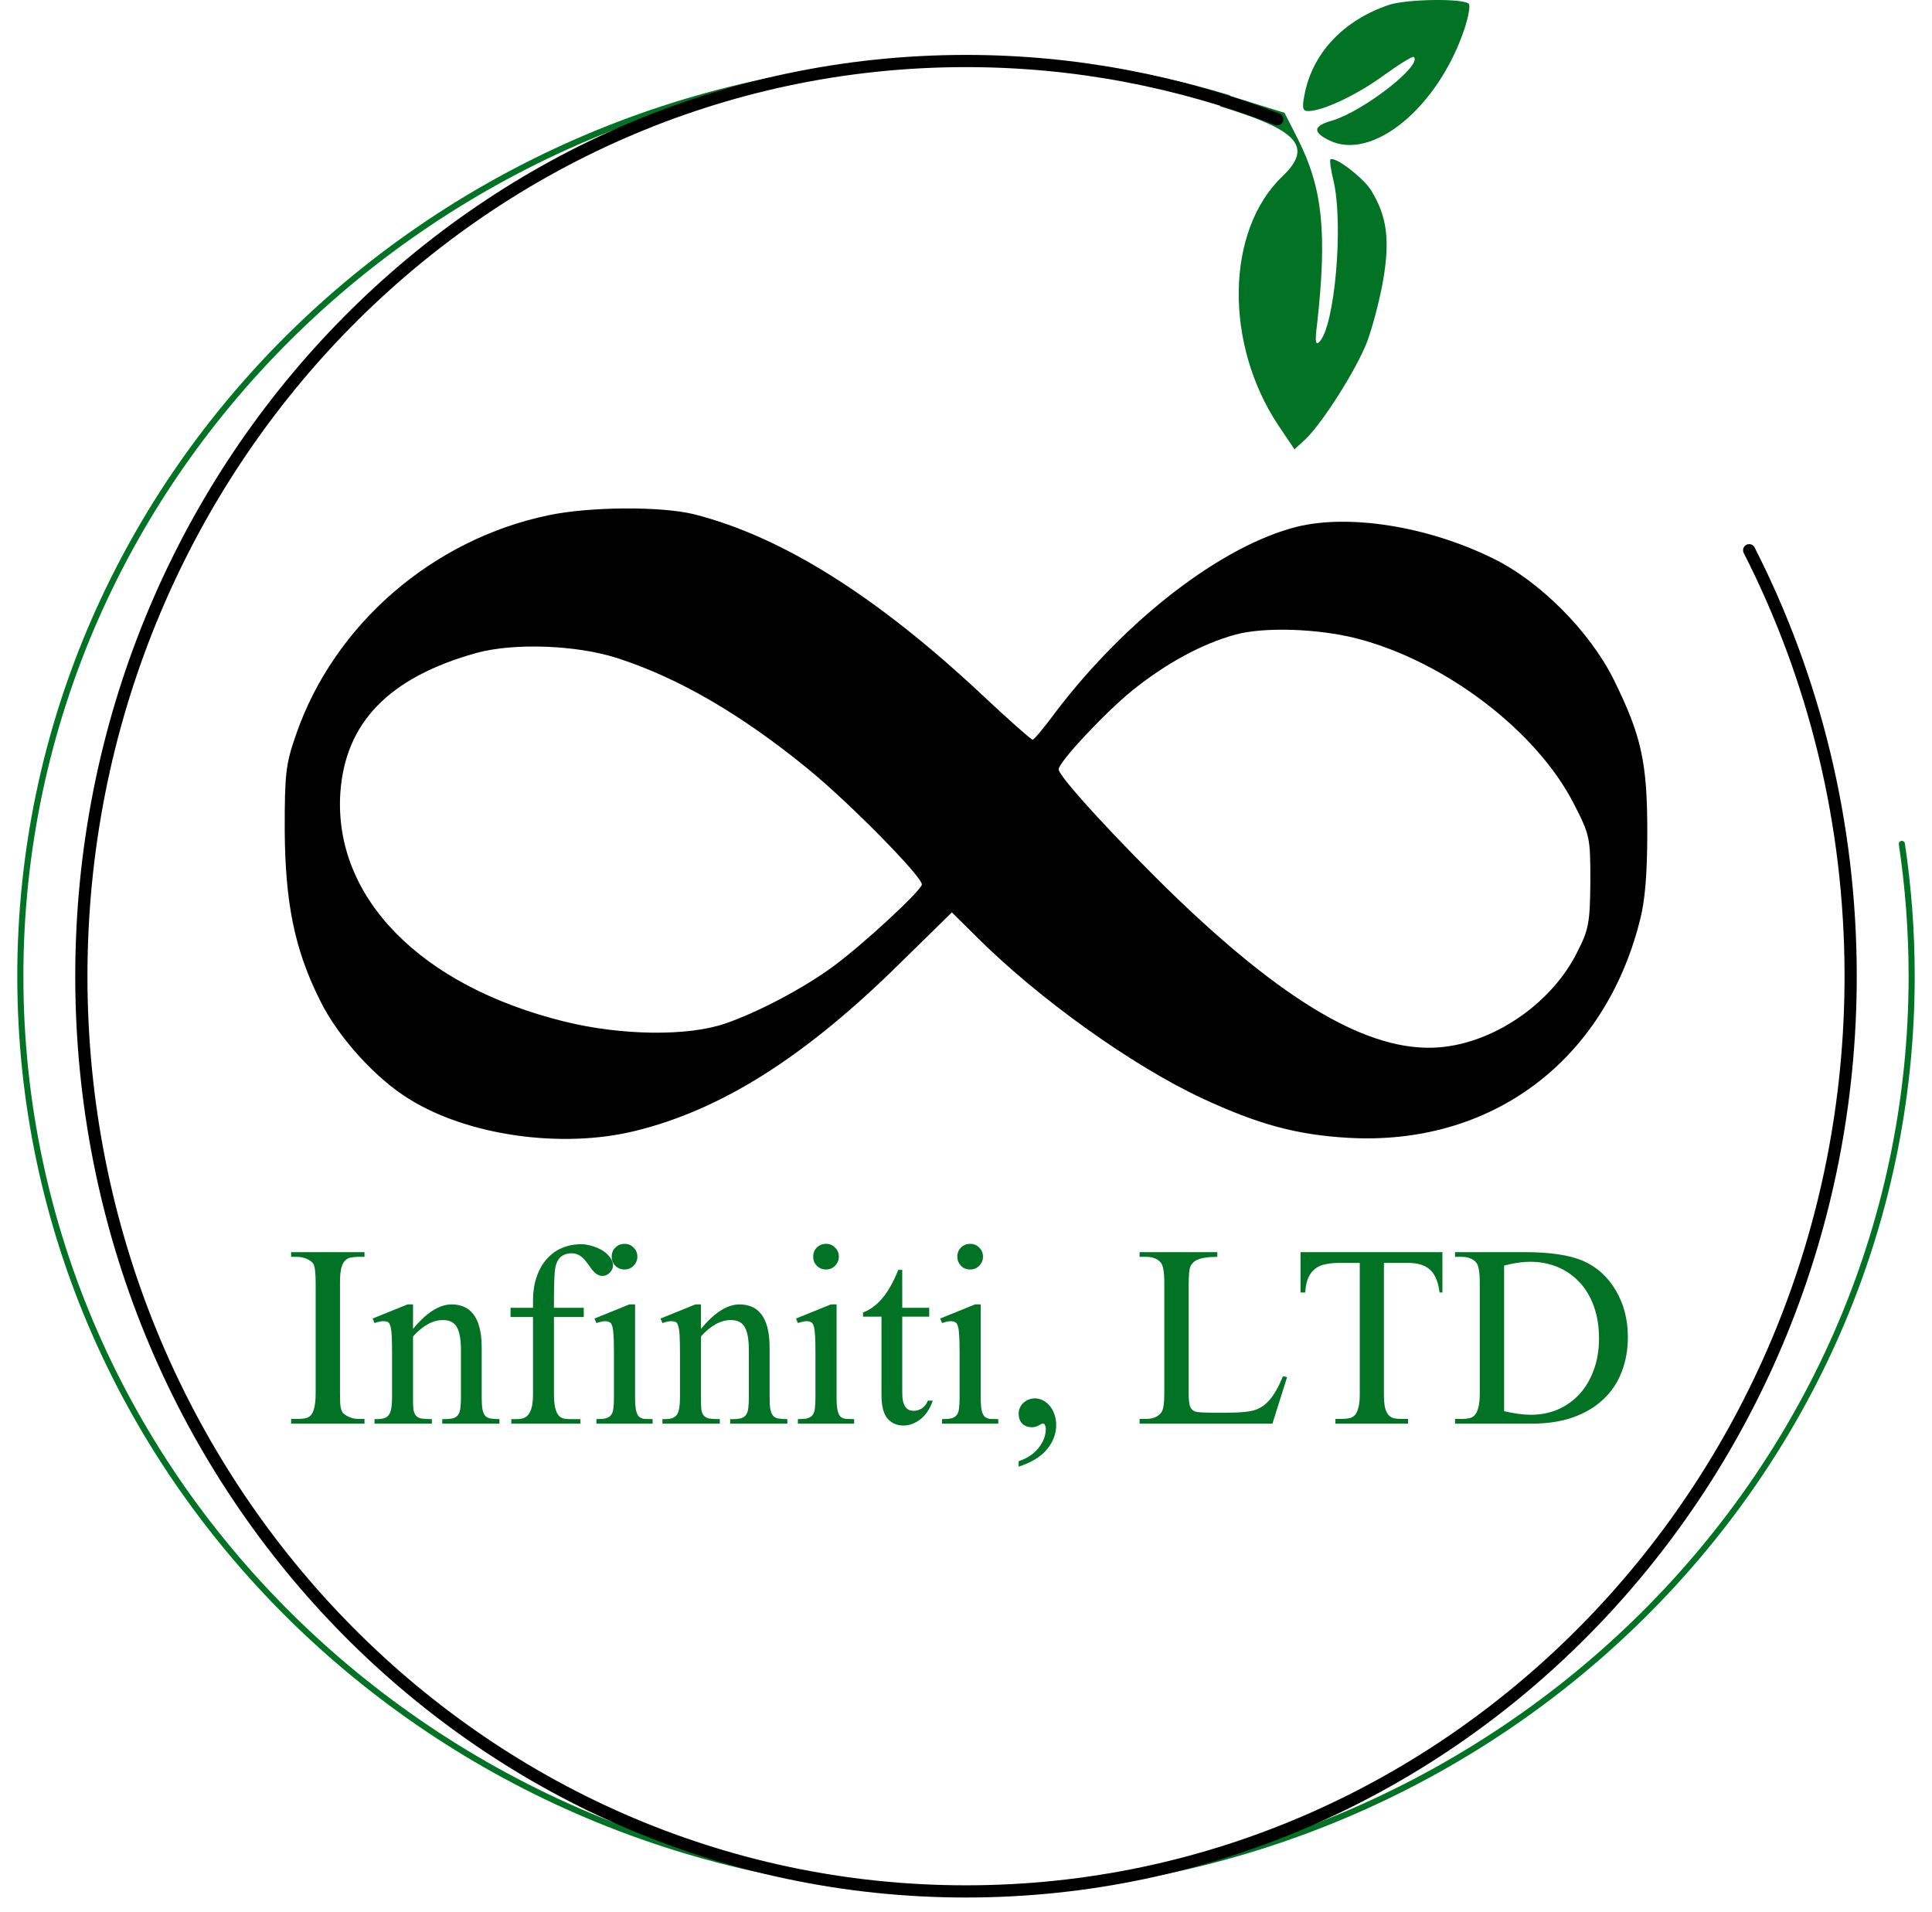
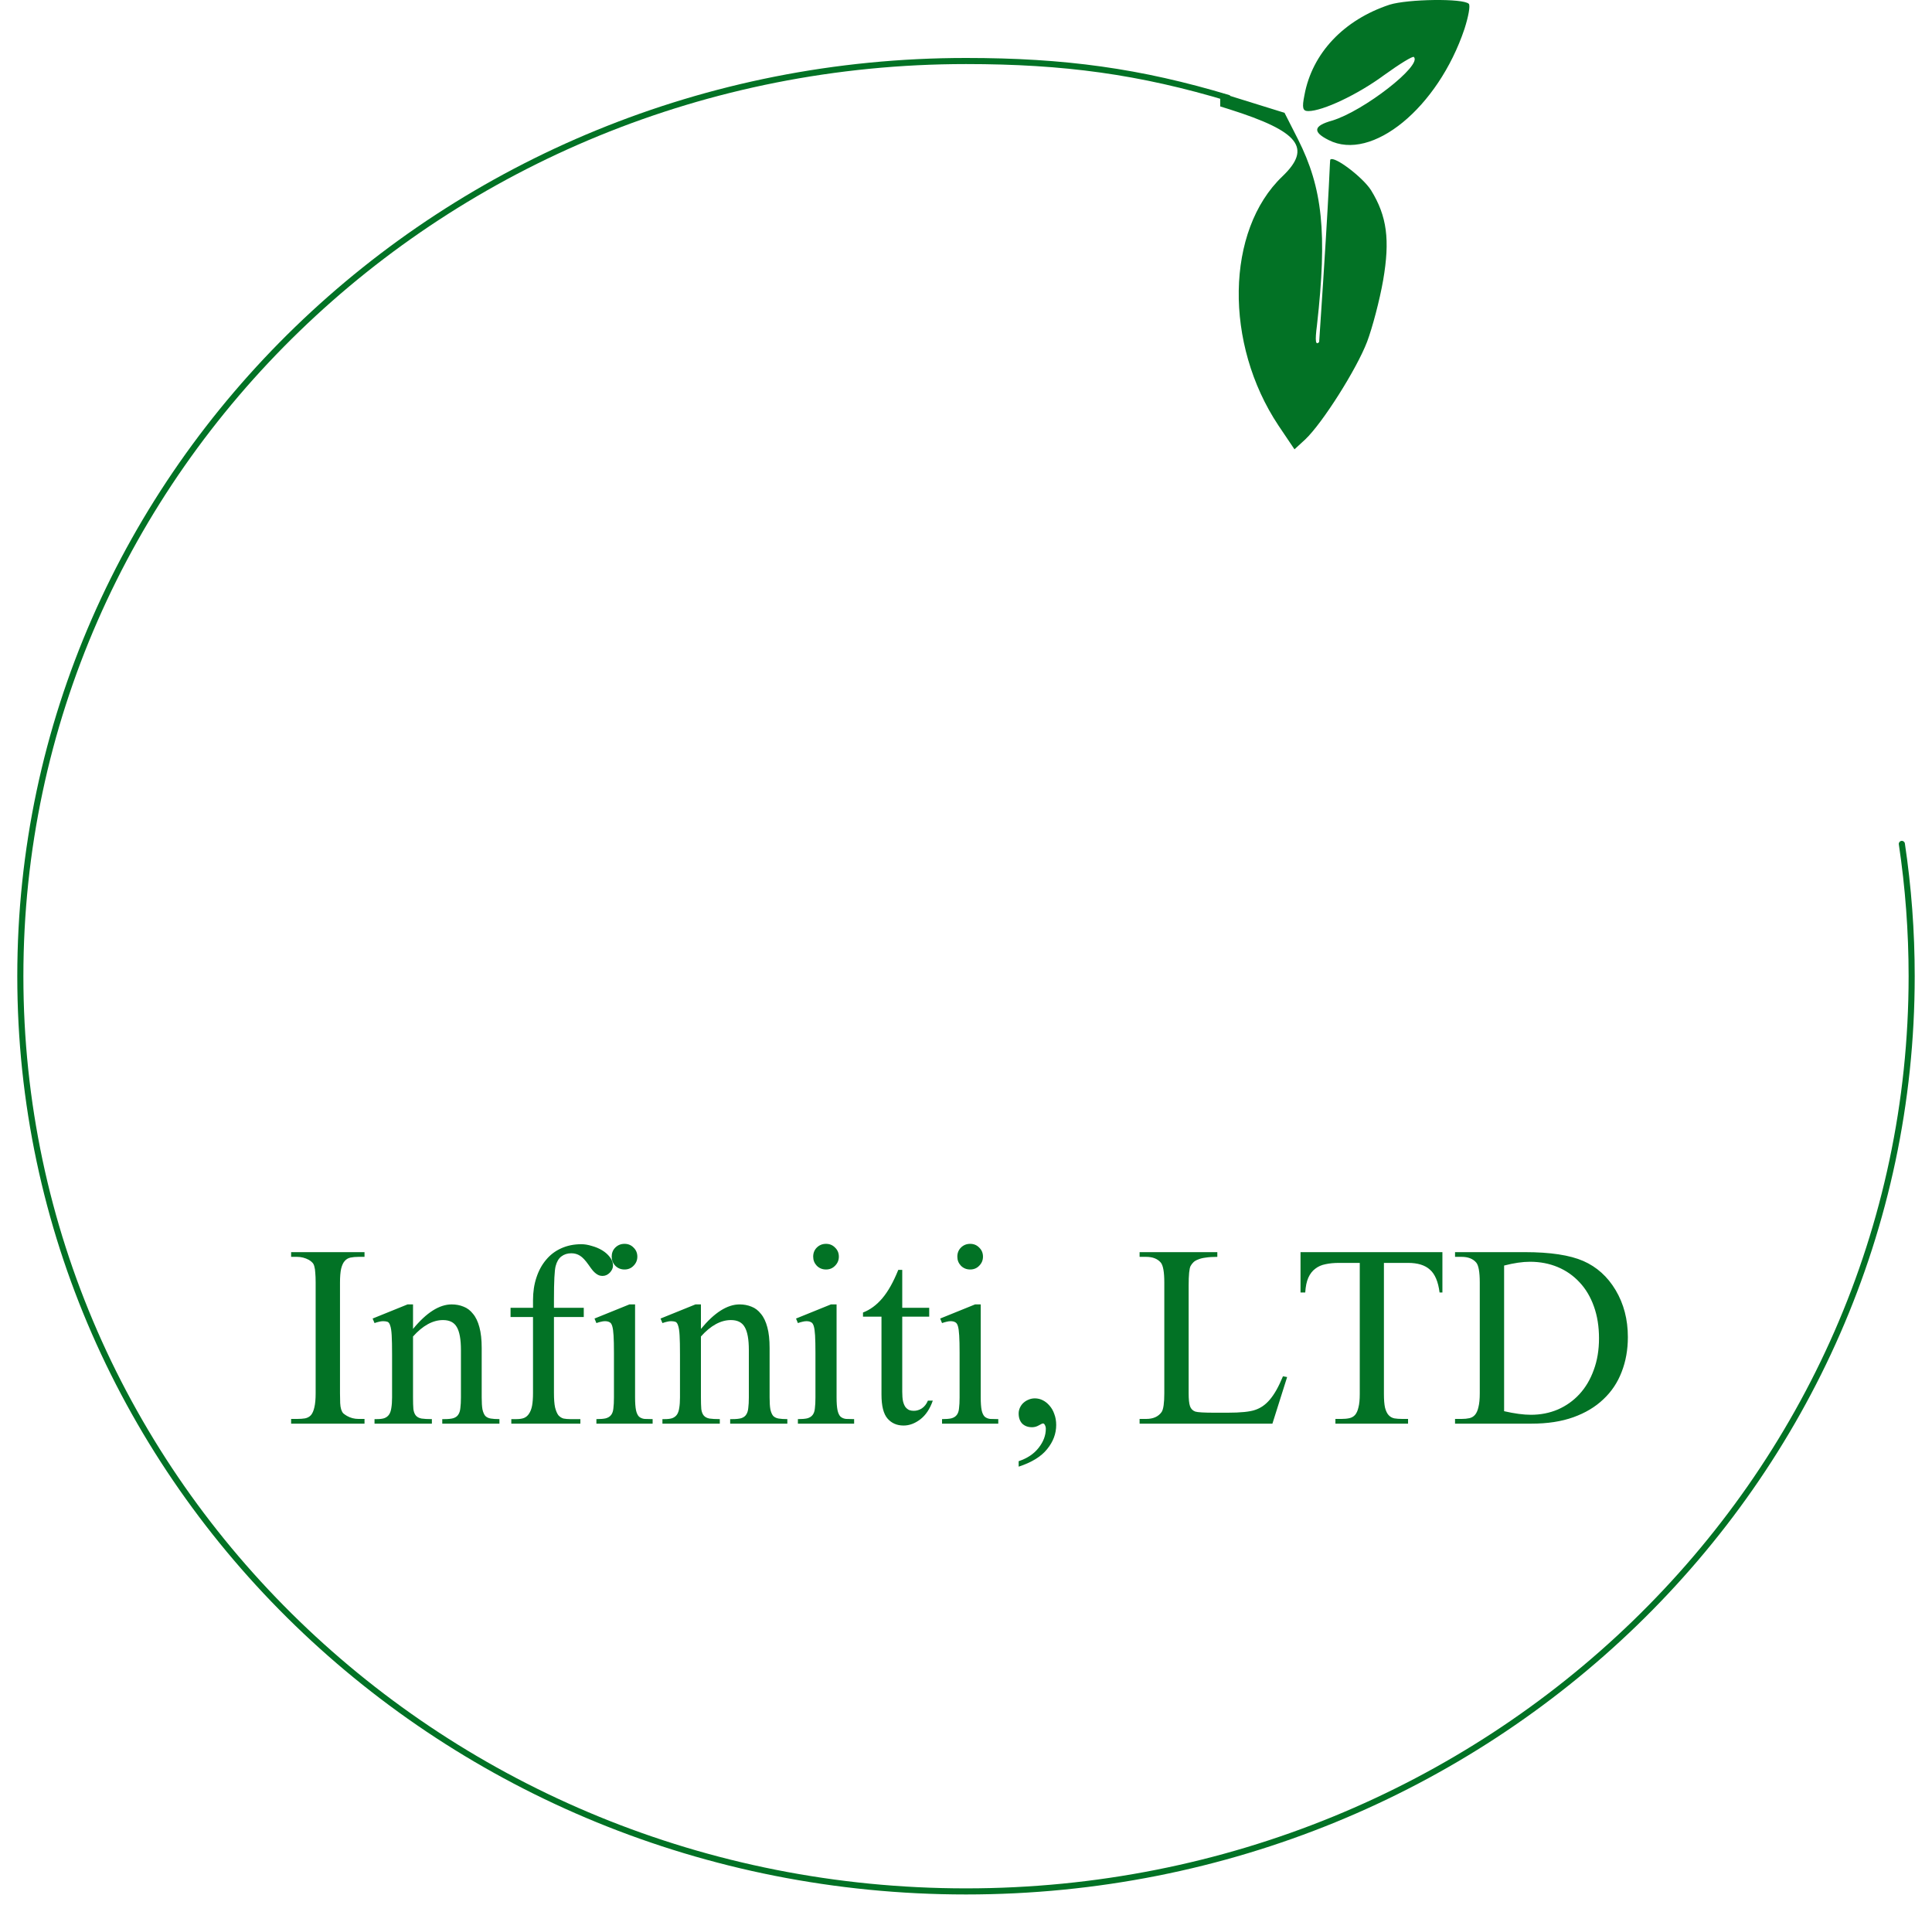
<svg xmlns="http://www.w3.org/2000/svg" width="95" height="94" viewBox="0 0 95 94" fill="none">
  <path d="M17.924 69.768V70H14.315V69.768H14.612C14.761 69.768 14.891 69.759 15.002 69.74C15.12 69.716 15.215 69.663 15.29 69.582C15.364 69.496 15.419 69.369 15.457 69.202C15.5 69.029 15.521 68.797 15.521 68.506V63.06C15.521 62.869 15.515 62.711 15.503 62.587C15.497 62.458 15.481 62.352 15.457 62.272C15.438 62.192 15.407 62.13 15.364 62.086C15.32 62.037 15.262 61.991 15.188 61.947C15.002 61.848 14.81 61.799 14.612 61.799H14.315V61.567H17.924V61.799H17.627C17.479 61.799 17.346 61.811 17.229 61.836C17.117 61.861 17.024 61.916 16.95 62.003C16.876 62.083 16.817 62.21 16.774 62.383C16.737 62.55 16.718 62.776 16.718 63.06V68.506C16.718 68.704 16.721 68.865 16.727 68.989C16.734 69.112 16.749 69.215 16.774 69.295C16.799 69.375 16.833 69.44 16.876 69.49C16.925 69.533 16.987 69.576 17.061 69.62C17.235 69.719 17.423 69.768 17.627 69.768H17.924ZM20.309 65.343C20.97 64.539 21.604 64.137 22.21 64.137C22.421 64.137 22.616 64.174 22.795 64.248C22.974 64.316 23.129 64.434 23.259 64.601C23.395 64.761 23.5 64.981 23.574 65.259C23.648 65.531 23.686 65.872 23.686 66.28V68.71C23.686 68.958 23.698 69.153 23.723 69.295C23.754 69.437 23.8 69.545 23.862 69.62C23.93 69.688 24.02 69.731 24.131 69.749C24.242 69.768 24.384 69.777 24.558 69.777V70H21.747V69.777H21.858C22.044 69.777 22.189 69.762 22.294 69.731C22.405 69.694 22.486 69.635 22.535 69.555C22.591 69.474 22.625 69.366 22.637 69.23C22.656 69.088 22.665 68.915 22.665 68.71V66.382C22.665 65.856 22.597 65.479 22.461 65.25C22.331 65.021 22.105 64.907 21.784 64.907C21.283 64.907 20.791 65.176 20.309 65.714V68.71C20.309 68.952 20.315 69.143 20.327 69.286C20.346 69.422 20.386 69.527 20.448 69.601C20.51 69.675 20.602 69.725 20.726 69.749C20.85 69.768 21.02 69.777 21.236 69.777V70H18.416V69.777H18.537C18.685 69.777 18.806 69.762 18.898 69.731C18.997 69.694 19.075 69.635 19.13 69.555C19.186 69.474 19.223 69.366 19.242 69.23C19.266 69.088 19.279 68.915 19.279 68.71V66.605C19.279 66.196 19.273 65.881 19.26 65.658C19.248 65.436 19.223 65.275 19.186 65.176C19.155 65.071 19.109 65.009 19.047 64.99C18.991 64.972 18.92 64.962 18.834 64.962C18.772 64.962 18.707 64.972 18.639 64.99C18.577 65.003 18.503 65.024 18.416 65.055L18.323 64.832L20.04 64.137H20.309V65.343ZM27.239 64.758V68.497C27.239 68.794 27.257 69.029 27.294 69.202C27.338 69.375 27.393 69.505 27.461 69.592C27.536 69.672 27.619 69.725 27.712 69.749C27.811 69.768 27.916 69.777 28.027 69.777H28.538V70H25.142V69.777H25.393C25.541 69.777 25.665 69.759 25.764 69.722C25.869 69.678 25.952 69.607 26.014 69.508C26.082 69.409 26.132 69.279 26.163 69.119C26.194 68.952 26.209 68.745 26.209 68.497V64.758H25.105V64.304H26.209V63.933C26.209 63.524 26.265 63.153 26.376 62.819C26.487 62.479 26.645 62.188 26.849 61.947C27.053 61.7 27.301 61.511 27.591 61.381C27.888 61.245 28.219 61.177 28.584 61.177C28.745 61.177 28.915 61.205 29.094 61.261C29.28 61.31 29.45 61.381 29.605 61.474C29.759 61.567 29.886 61.678 29.985 61.808C30.09 61.938 30.143 62.077 30.143 62.226C30.143 62.349 30.09 62.467 29.985 62.578C29.88 62.683 29.762 62.736 29.632 62.736C29.583 62.736 29.533 62.73 29.484 62.717C29.441 62.705 29.391 62.68 29.335 62.643C29.28 62.606 29.221 62.553 29.159 62.485C29.097 62.411 29.026 62.315 28.946 62.198C28.785 61.969 28.643 61.817 28.519 61.743C28.395 61.663 28.253 61.623 28.092 61.623C27.901 61.623 27.737 61.675 27.601 61.78C27.471 61.879 27.378 62.037 27.322 62.253C27.267 62.458 27.239 63.005 27.239 63.895V64.304H28.705V64.758H27.239ZM31.228 64.137V68.71C31.228 68.983 31.244 69.193 31.274 69.341C31.305 69.484 31.355 69.589 31.423 69.657C31.497 69.719 31.587 69.756 31.692 69.768C31.803 69.774 31.936 69.777 32.091 69.777V70H29.326V69.777C29.518 69.777 29.669 69.765 29.781 69.74C29.898 69.709 29.988 69.654 30.05 69.573C30.112 69.493 30.149 69.385 30.161 69.249C30.18 69.106 30.189 68.927 30.189 68.71V66.521C30.189 66.162 30.183 65.878 30.17 65.668C30.158 65.457 30.136 65.303 30.105 65.204C30.075 65.099 30.028 65.034 29.966 65.009C29.911 64.978 29.836 64.962 29.744 64.962C29.682 64.962 29.617 64.972 29.549 64.99C29.487 65.003 29.413 65.024 29.326 65.055L29.233 64.832L30.95 64.137H31.228ZM30.709 61.159C30.888 61.159 31.036 61.221 31.154 61.344C31.277 61.462 31.339 61.61 31.339 61.79C31.339 61.963 31.277 62.111 31.154 62.235C31.036 62.359 30.888 62.42 30.709 62.42C30.529 62.42 30.378 62.359 30.254 62.235C30.136 62.111 30.078 61.963 30.078 61.79C30.078 61.61 30.136 61.462 30.254 61.344C30.378 61.221 30.529 61.159 30.709 61.159ZM34.466 65.343C35.128 64.539 35.762 64.137 36.368 64.137C36.578 64.137 36.773 64.174 36.952 64.248C37.132 64.316 37.286 64.434 37.416 64.601C37.552 64.761 37.657 64.981 37.731 65.259C37.806 65.531 37.843 65.872 37.843 66.28V68.71C37.843 68.958 37.855 69.153 37.88 69.295C37.911 69.437 37.957 69.545 38.019 69.62C38.087 69.688 38.177 69.731 38.288 69.749C38.399 69.768 38.542 69.777 38.715 69.777V70H35.904V69.777H36.015C36.201 69.777 36.346 69.762 36.451 69.731C36.562 69.694 36.643 69.635 36.692 69.555C36.748 69.474 36.782 69.366 36.794 69.23C36.813 69.088 36.822 68.915 36.822 68.71V66.382C36.822 65.856 36.754 65.479 36.618 65.25C36.488 65.021 36.263 64.907 35.941 64.907C35.44 64.907 34.948 65.176 34.466 65.714V68.71C34.466 68.952 34.472 69.143 34.484 69.286C34.503 69.422 34.543 69.527 34.605 69.601C34.667 69.675 34.76 69.725 34.883 69.749C35.007 69.768 35.177 69.777 35.394 69.777V70H32.573V69.777H32.694C32.842 69.777 32.963 69.762 33.056 69.731C33.155 69.694 33.232 69.635 33.288 69.555C33.343 69.474 33.38 69.366 33.399 69.23C33.424 69.088 33.436 68.915 33.436 68.71V66.605C33.436 66.196 33.43 65.881 33.417 65.658C33.405 65.436 33.38 65.275 33.343 65.176C33.312 65.071 33.266 65.009 33.204 64.99C33.148 64.972 33.077 64.962 32.991 64.962C32.929 64.962 32.864 64.972 32.796 64.99C32.734 65.003 32.66 65.024 32.573 65.055L32.48 64.832L34.197 64.137H34.466V65.343ZM41.136 64.137V68.71C41.136 68.983 41.152 69.193 41.183 69.341C41.214 69.484 41.263 69.589 41.331 69.657C41.405 69.719 41.495 69.756 41.6 69.768C41.711 69.774 41.844 69.777 41.999 69.777V70H39.234V69.777C39.426 69.777 39.578 69.765 39.689 69.74C39.806 69.709 39.896 69.654 39.958 69.573C40.02 69.493 40.057 69.385 40.069 69.249C40.088 69.106 40.097 68.927 40.097 68.71V66.521C40.097 66.162 40.091 65.878 40.079 65.668C40.066 65.457 40.045 65.303 40.014 65.204C39.983 65.099 39.936 65.034 39.874 65.009C39.819 64.978 39.745 64.962 39.652 64.962C39.59 64.962 39.525 64.972 39.457 64.99C39.395 65.003 39.321 65.024 39.234 65.055L39.142 64.832L40.858 64.137H41.136ZM40.617 61.159C40.796 61.159 40.944 61.221 41.062 61.344C41.186 61.462 41.248 61.61 41.248 61.79C41.248 61.963 41.186 62.111 41.062 62.235C40.944 62.359 40.796 62.42 40.617 62.42C40.437 62.42 40.286 62.359 40.162 62.235C40.045 62.111 39.986 61.963 39.986 61.79C39.986 61.61 40.045 61.462 40.162 61.344C40.286 61.221 40.437 61.159 40.617 61.159ZM44.365 62.439V64.304H45.691V64.74H44.365V68.432C44.365 68.618 44.377 68.772 44.402 68.896C44.433 69.02 44.473 69.116 44.523 69.184C44.578 69.252 44.64 69.301 44.708 69.332C44.776 69.357 44.85 69.369 44.931 69.369C45.073 69.369 45.206 69.329 45.33 69.249C45.459 69.162 45.558 69.035 45.627 68.868H45.868C45.725 69.276 45.521 69.582 45.255 69.787C44.989 69.991 44.714 70.093 44.43 70.093C44.102 70.093 43.839 69.978 43.641 69.749C43.443 69.521 43.344 69.128 43.344 68.571V64.74H42.435V64.536C42.788 64.4 43.103 64.168 43.381 63.84C43.666 63.506 43.929 63.039 44.17 62.439H44.365ZM48.224 64.137V68.71C48.224 68.983 48.24 69.193 48.27 69.341C48.301 69.484 48.351 69.589 48.419 69.657C48.493 69.719 48.583 69.756 48.688 69.768C48.799 69.774 48.932 69.777 49.087 69.777V70H46.322V69.777C46.514 69.777 46.666 69.765 46.777 69.74C46.894 69.709 46.984 69.654 47.046 69.573C47.108 69.493 47.145 69.385 47.157 69.249C47.176 69.106 47.185 68.927 47.185 68.71V66.521C47.185 66.162 47.179 65.878 47.166 65.668C47.154 65.457 47.133 65.303 47.102 65.204C47.071 65.099 47.024 65.034 46.962 65.009C46.907 64.978 46.833 64.962 46.74 64.962C46.678 64.962 46.613 64.972 46.545 64.99C46.483 65.003 46.409 65.024 46.322 65.055L46.23 64.832L47.946 64.137H48.224ZM47.705 61.159C47.884 61.159 48.032 61.221 48.15 61.344C48.274 61.462 48.335 61.61 48.335 61.79C48.335 61.963 48.274 62.111 48.15 62.235C48.032 62.359 47.884 62.42 47.705 62.42C47.525 62.42 47.374 62.359 47.25 62.235C47.133 62.111 47.074 61.963 47.074 61.79C47.074 61.61 47.133 61.462 47.25 61.344C47.374 61.221 47.525 61.159 47.705 61.159ZM50.089 72.115V71.846C50.516 71.704 50.843 71.484 51.072 71.188C51.307 70.891 51.425 70.578 51.425 70.251C51.425 70.183 51.409 70.121 51.378 70.065C51.354 70.016 51.323 69.991 51.286 69.991C51.255 69.991 51.187 70.022 51.081 70.084C50.976 70.145 50.865 70.176 50.748 70.176C50.55 70.176 50.389 70.118 50.265 70C50.148 69.876 50.089 69.709 50.089 69.499C50.089 69.4 50.111 69.304 50.154 69.211C50.197 69.119 50.253 69.041 50.321 68.98C50.395 68.912 50.478 68.859 50.571 68.822C50.67 68.778 50.775 68.757 50.887 68.757C51.023 68.757 51.153 68.788 51.276 68.85C51.4 68.912 51.511 69.001 51.61 69.119C51.709 69.23 51.787 69.366 51.842 69.527C51.904 69.688 51.935 69.867 51.935 70.065C51.935 70.492 51.787 70.888 51.49 71.252C51.199 71.617 50.732 71.905 50.089 72.115ZM63.086 67.671L63.291 67.709L62.567 70H56.036V69.768H56.36C56.707 69.768 56.96 69.654 57.121 69.425C57.208 69.289 57.251 68.983 57.251 68.506V63.06C57.251 62.541 57.192 62.213 57.075 62.077C56.914 61.892 56.676 61.799 56.36 61.799H56.036V61.567H59.858V61.799C59.629 61.799 59.437 61.811 59.283 61.836C59.134 61.855 59.011 61.885 58.912 61.929C58.813 61.966 58.735 62.012 58.68 62.068C58.624 62.123 58.578 62.185 58.541 62.253C58.479 62.377 58.448 62.696 58.448 63.209V68.506C58.448 68.797 58.469 69.007 58.513 69.137C58.556 69.267 58.643 69.357 58.773 69.406C58.884 69.443 59.209 69.462 59.747 69.462H60.359C61.008 69.462 61.463 69.415 61.723 69.323C61.852 69.279 61.976 69.218 62.094 69.137C62.211 69.057 62.326 68.952 62.437 68.822C62.548 68.692 62.657 68.534 62.762 68.349C62.867 68.163 62.975 67.937 63.086 67.671ZM70.926 61.567V63.552H70.787C70.719 63.02 70.561 62.646 70.314 62.43C70.072 62.207 69.713 62.096 69.237 62.096H68.05V68.543C68.05 68.828 68.068 69.054 68.106 69.221C68.149 69.382 68.207 69.502 68.282 69.582C68.356 69.663 68.449 69.716 68.56 69.74C68.671 69.759 68.801 69.768 68.95 69.768H69.237V70H65.665V69.768H65.962C66.111 69.768 66.241 69.756 66.352 69.731C66.463 69.706 66.556 69.654 66.63 69.573C66.705 69.487 66.76 69.363 66.797 69.202C66.841 69.041 66.862 68.822 66.862 68.543V62.096H65.851C65.597 62.096 65.372 62.117 65.174 62.161C64.982 62.198 64.815 62.272 64.673 62.383C64.531 62.488 64.416 62.637 64.33 62.829C64.249 63.014 64.2 63.255 64.181 63.552H63.949V61.567H70.926ZM71.547 70V69.768H71.872C72.014 69.768 72.141 69.756 72.252 69.731C72.364 69.706 72.457 69.651 72.531 69.564C72.605 69.477 72.661 69.351 72.698 69.184C72.741 69.017 72.763 68.791 72.763 68.506V63.06C72.763 62.541 72.704 62.213 72.586 62.077C72.426 61.892 72.188 61.799 71.872 61.799H71.547V61.567H74.98C76.229 61.567 77.188 61.712 77.856 62.003C78.518 62.294 79.046 62.77 79.442 63.432C79.844 64.106 80.045 64.876 80.045 65.742C80.045 66.366 79.943 66.939 79.739 67.458C79.541 67.978 79.241 68.426 78.839 68.803C78.444 69.18 77.952 69.474 77.364 69.685C76.777 69.895 76.093 70 75.314 70H71.547ZM73.96 69.388C74.473 69.505 74.912 69.564 75.277 69.564C75.753 69.564 76.195 69.477 76.603 69.304C77.012 69.125 77.364 68.874 77.661 68.553C77.964 68.225 78.199 67.829 78.366 67.365C78.539 66.901 78.626 66.382 78.626 65.807C78.626 65.225 78.543 64.703 78.376 64.239C78.209 63.769 77.974 63.373 77.67 63.051C77.367 62.724 77.009 62.473 76.594 62.3C76.18 62.127 75.725 62.04 75.231 62.04C74.866 62.04 74.442 62.102 73.96 62.226V69.388Z" fill="#027225" />
-   <path d="M26.996 25.33C21.268 26.513 16.43 30.714 14.564 36.099C14.043 37.577 14 38.062 14 40.807C14.022 44.375 14.477 46.677 15.736 49.189C16.604 50.963 18.448 53.011 20.097 54.024C22.983 55.84 27.626 56.495 31.227 55.608C35.371 54.594 39.364 52.103 43.855 47.753L46.806 44.861L47.977 46.022C51.037 49.084 55.636 52.377 59.108 54.003C61.885 55.291 63.751 55.798 66.29 55.946C73.298 56.347 78.874 52.208 80.631 45.283C80.891 44.312 81 42.961 81 40.913C81 37.492 80.718 36.183 79.351 33.417C78.179 31.052 75.706 28.561 73.384 27.442C70.195 25.879 66.355 25.267 63.773 25.9C60.084 26.829 55.376 30.44 51.883 35.043C51.34 35.782 50.841 36.373 50.776 36.373C50.711 36.373 49.583 35.381 48.281 34.156C43.096 29.3 38.452 26.386 34.135 25.288C32.529 24.887 29.014 24.908 26.996 25.33ZM66.702 31.39C71.063 32.509 75.576 35.951 77.398 39.54C78.179 41.06 78.201 41.187 78.201 43.341C78.179 45.346 78.136 45.684 77.55 46.824C76.357 49.231 73.666 51.153 71.041 51.469C67.678 51.892 63.512 49.569 57.893 44.185C55.072 41.461 52.056 38.189 52.056 37.83C52.056 37.471 54.334 35.043 55.658 33.966C57.329 32.615 59.13 31.643 60.757 31.2C62.167 30.82 64.792 30.904 66.702 31.39ZM30.36 32.361C33.375 33.333 36.478 35.148 39.733 37.809C41.75 39.456 45.33 43.087 45.33 43.488C45.33 43.763 42.423 46.465 40.882 47.584C39.45 48.619 37.259 49.78 35.654 50.329C33.809 50.963 30.533 50.92 27.734 50.224C20.661 48.471 16.408 44.122 16.734 38.991C16.973 35.528 19.12 33.311 23.416 32.108C25.261 31.601 28.342 31.707 30.36 32.361Z" fill="black" />
  <path d="M93.666 41.472C93.654 41.39 93.577 41.333 93.495 41.346C93.413 41.358 93.357 41.434 93.369 41.516L93.666 41.472ZM93.85 48C93.85 72.765 73.103 92.85 47.5 92.85V93.15C73.259 93.15 94.15 72.94 94.15 48H93.85ZM47.5 92.85C21.897 92.85 1.15 72.765 1.15 48H0.85C0.85 72.94 21.741 93.15 47.5 93.15V92.85ZM1.15 48C1.15 23.235 21.897 3.15 47.5 3.15V2.85C21.741 2.85 0.85 23.06 0.85 48H1.15ZM47.5 3.15C52.314 3.15 56.035 3.657 60.397 4.973L60.484 4.686C56.09 3.36 52.341 2.85 47.5 2.85V3.15ZM93.369 41.516C93.686 43.633 93.85 45.798 93.85 48H94.15C94.15 45.783 93.985 43.603 93.666 41.472L93.369 41.516Z" fill="#027225" />
-   <path fill-rule="evenodd" clip-rule="evenodd" d="M60.462 5.377C60.309 5.328 60.155 5.28 60 5.233V4.563C60.118 4.6 60.236 4.637 60.356 4.675L63.163 5.547L63.822 6.844C65.035 9.248 65.269 11.438 64.758 15.99C64.652 16.798 64.695 16.989 64.865 16.819C65.63 16.096 66.077 11.034 65.567 8.865C65.439 8.354 65.375 7.887 65.418 7.844C65.609 7.653 67.013 8.716 67.417 9.354C68.204 10.63 68.353 11.8 68.012 13.778C67.842 14.756 67.481 16.117 67.225 16.798C66.715 18.138 65.035 20.796 64.184 21.604L63.652 22.093L62.865 20.924C60.186 16.904 60.271 11.332 63.057 8.673C64.524 7.27 63.886 6.462 60.462 5.377ZM64.142 4.675C64.524 2.612 66.077 0.974 68.331 0.23C69.225 -0.047 71.947 -0.089 72.223 0.187C72.308 0.272 72.202 0.825 72.011 1.421C70.713 5.292 67.459 7.971 65.333 6.887C64.524 6.483 64.588 6.185 65.503 5.93C67.055 5.462 69.948 3.207 69.522 2.803C69.48 2.739 68.82 3.144 68.055 3.696C66.757 4.654 65.035 5.462 64.333 5.462C64.056 5.462 64.014 5.313 64.142 4.675Z" fill="#027225" />
-   <path d="M62.807 5.865C58.045 4.013 52.887 3 47.5 3C23.476 3 4 23.147 4 48C4 72.853 23.476 93 47.5 93C71.524 93 91 72.853 91 48C91 40.437 89.197 33.31 86.01 27.054" stroke="black" stroke-width="0.6" stroke-linecap="round" />
+   <path fill-rule="evenodd" clip-rule="evenodd" d="M60.462 5.377C60.309 5.328 60.155 5.28 60 5.233V4.563C60.118 4.6 60.236 4.637 60.356 4.675L63.163 5.547L63.822 6.844C65.035 9.248 65.269 11.438 64.758 15.99C64.652 16.798 64.695 16.989 64.865 16.819C65.439 8.354 65.375 7.887 65.418 7.844C65.609 7.653 67.013 8.716 67.417 9.354C68.204 10.63 68.353 11.8 68.012 13.778C67.842 14.756 67.481 16.117 67.225 16.798C66.715 18.138 65.035 20.796 64.184 21.604L63.652 22.093L62.865 20.924C60.186 16.904 60.271 11.332 63.057 8.673C64.524 7.27 63.886 6.462 60.462 5.377ZM64.142 4.675C64.524 2.612 66.077 0.974 68.331 0.23C69.225 -0.047 71.947 -0.089 72.223 0.187C72.308 0.272 72.202 0.825 72.011 1.421C70.713 5.292 67.459 7.971 65.333 6.887C64.524 6.483 64.588 6.185 65.503 5.93C67.055 5.462 69.948 3.207 69.522 2.803C69.48 2.739 68.82 3.144 68.055 3.696C66.757 4.654 65.035 5.462 64.333 5.462C64.056 5.462 64.014 5.313 64.142 4.675Z" fill="#027225" />
</svg>